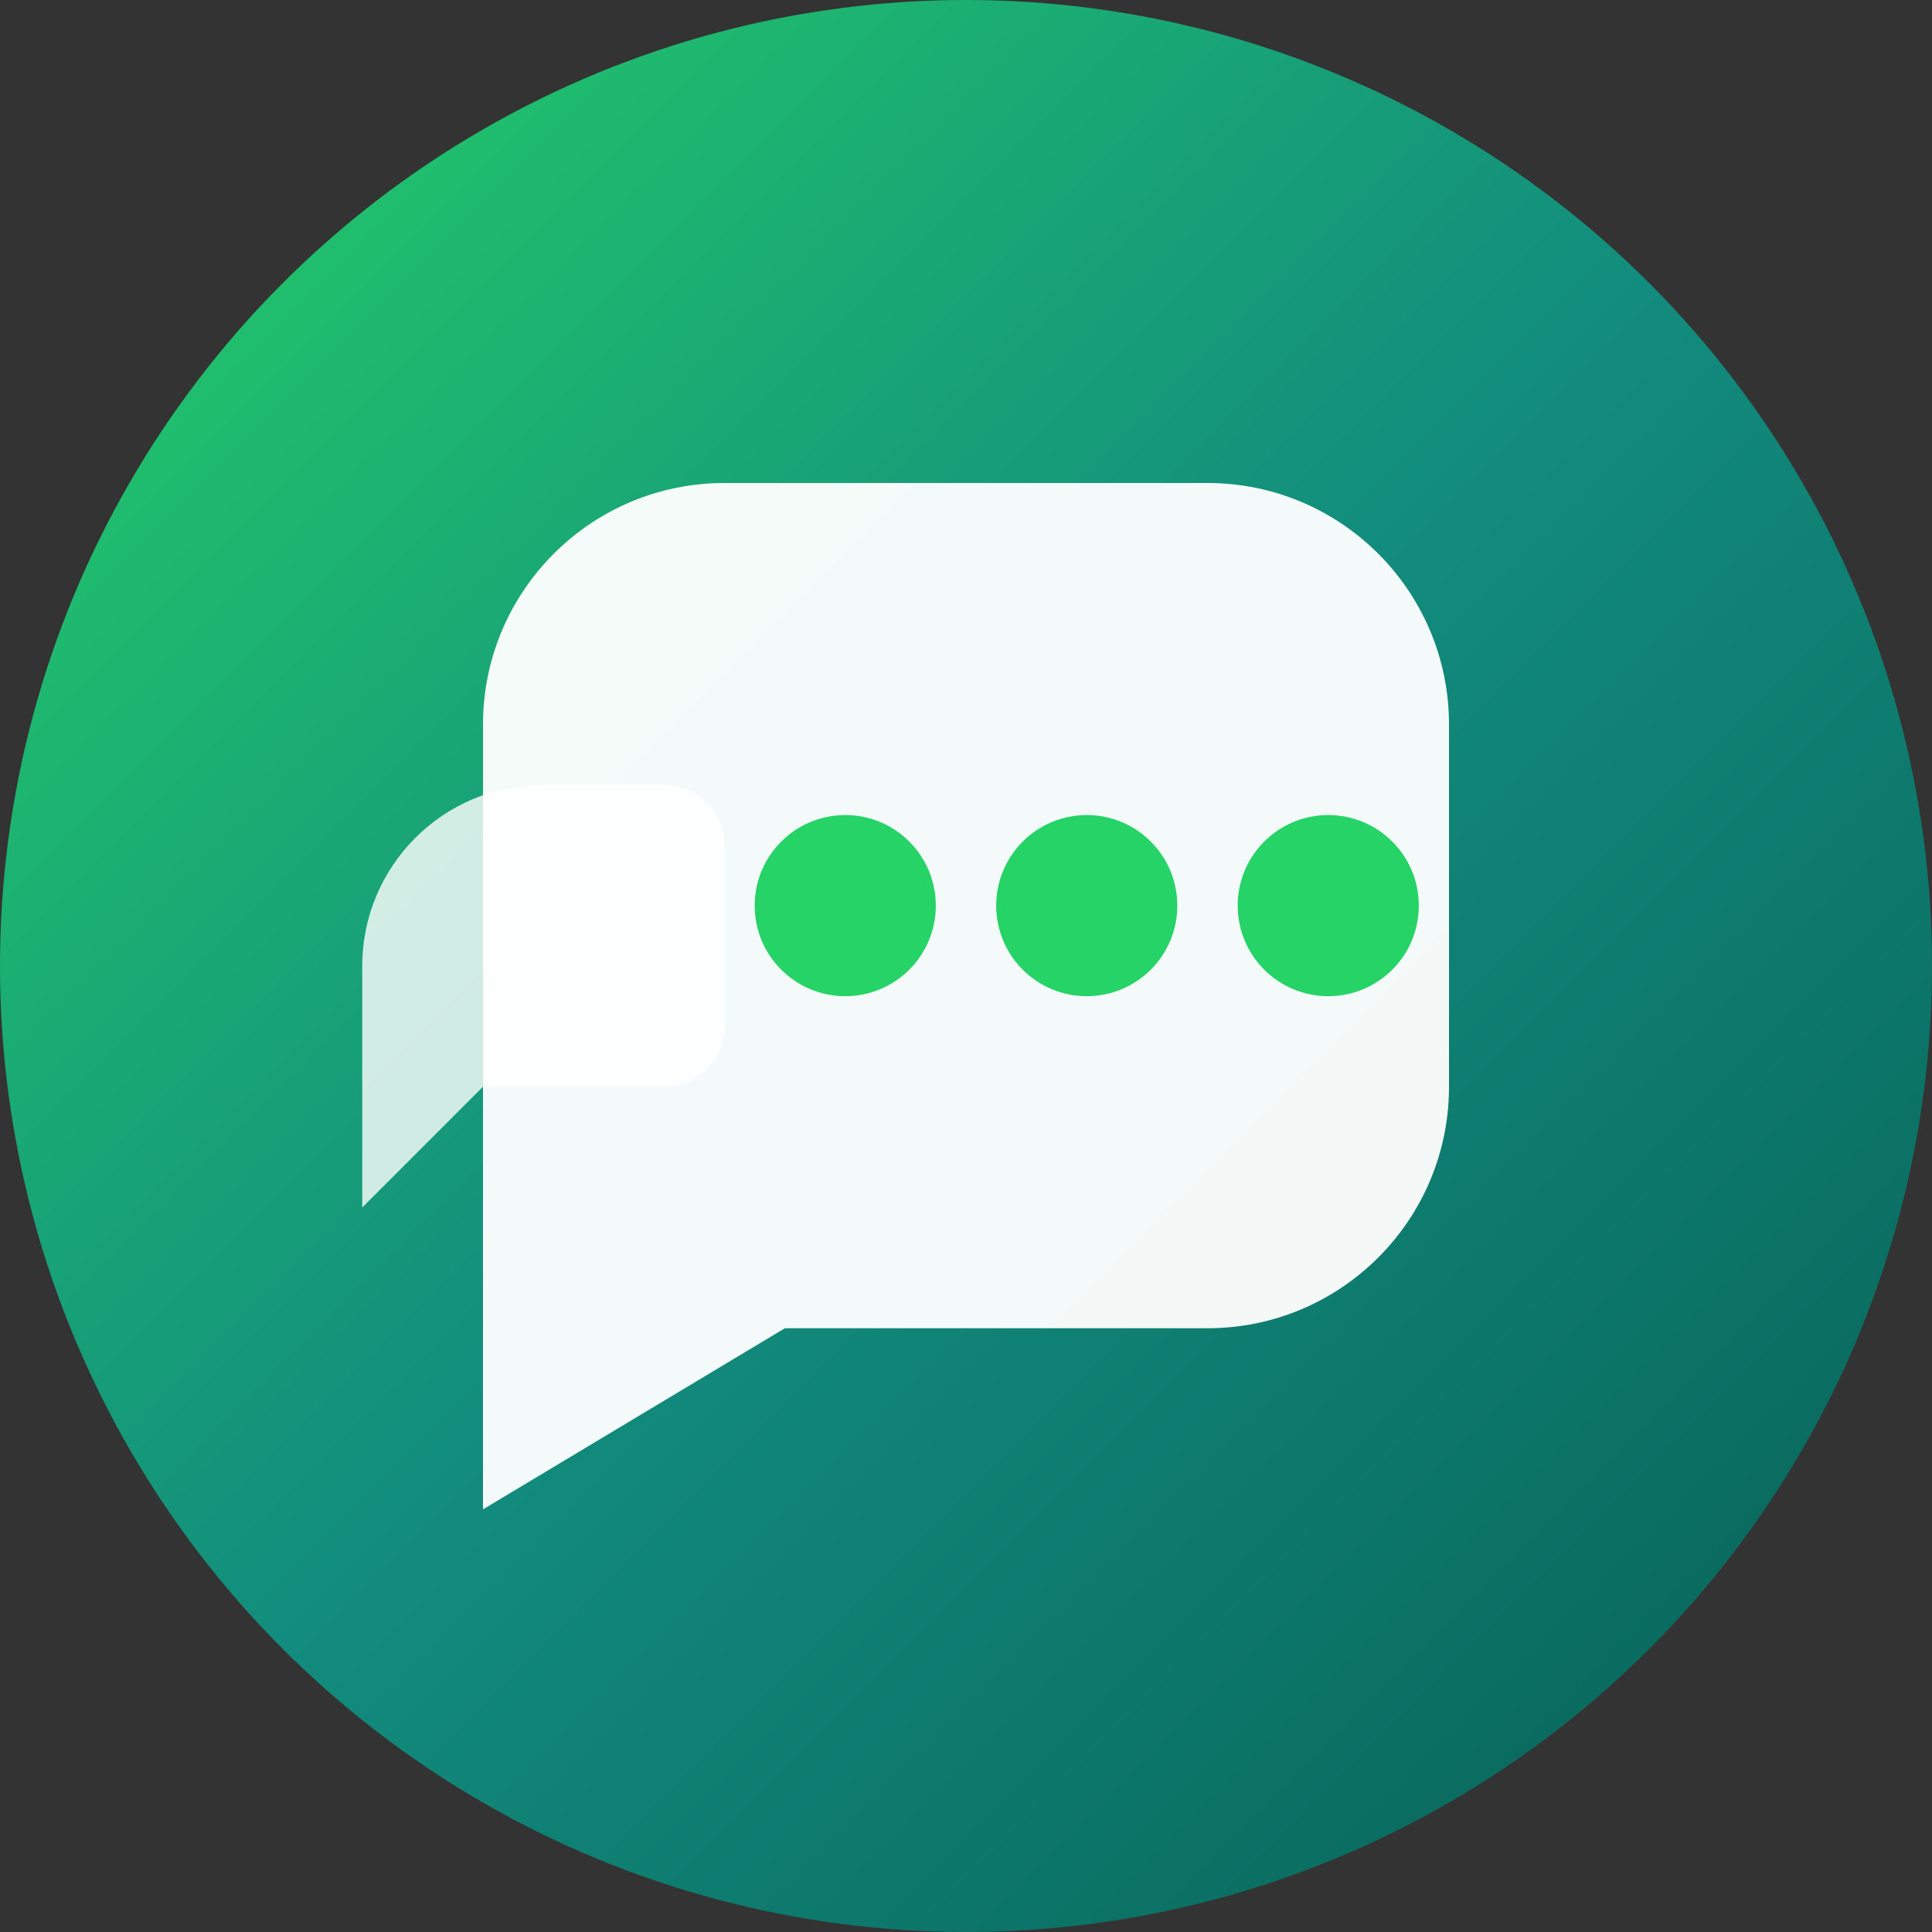
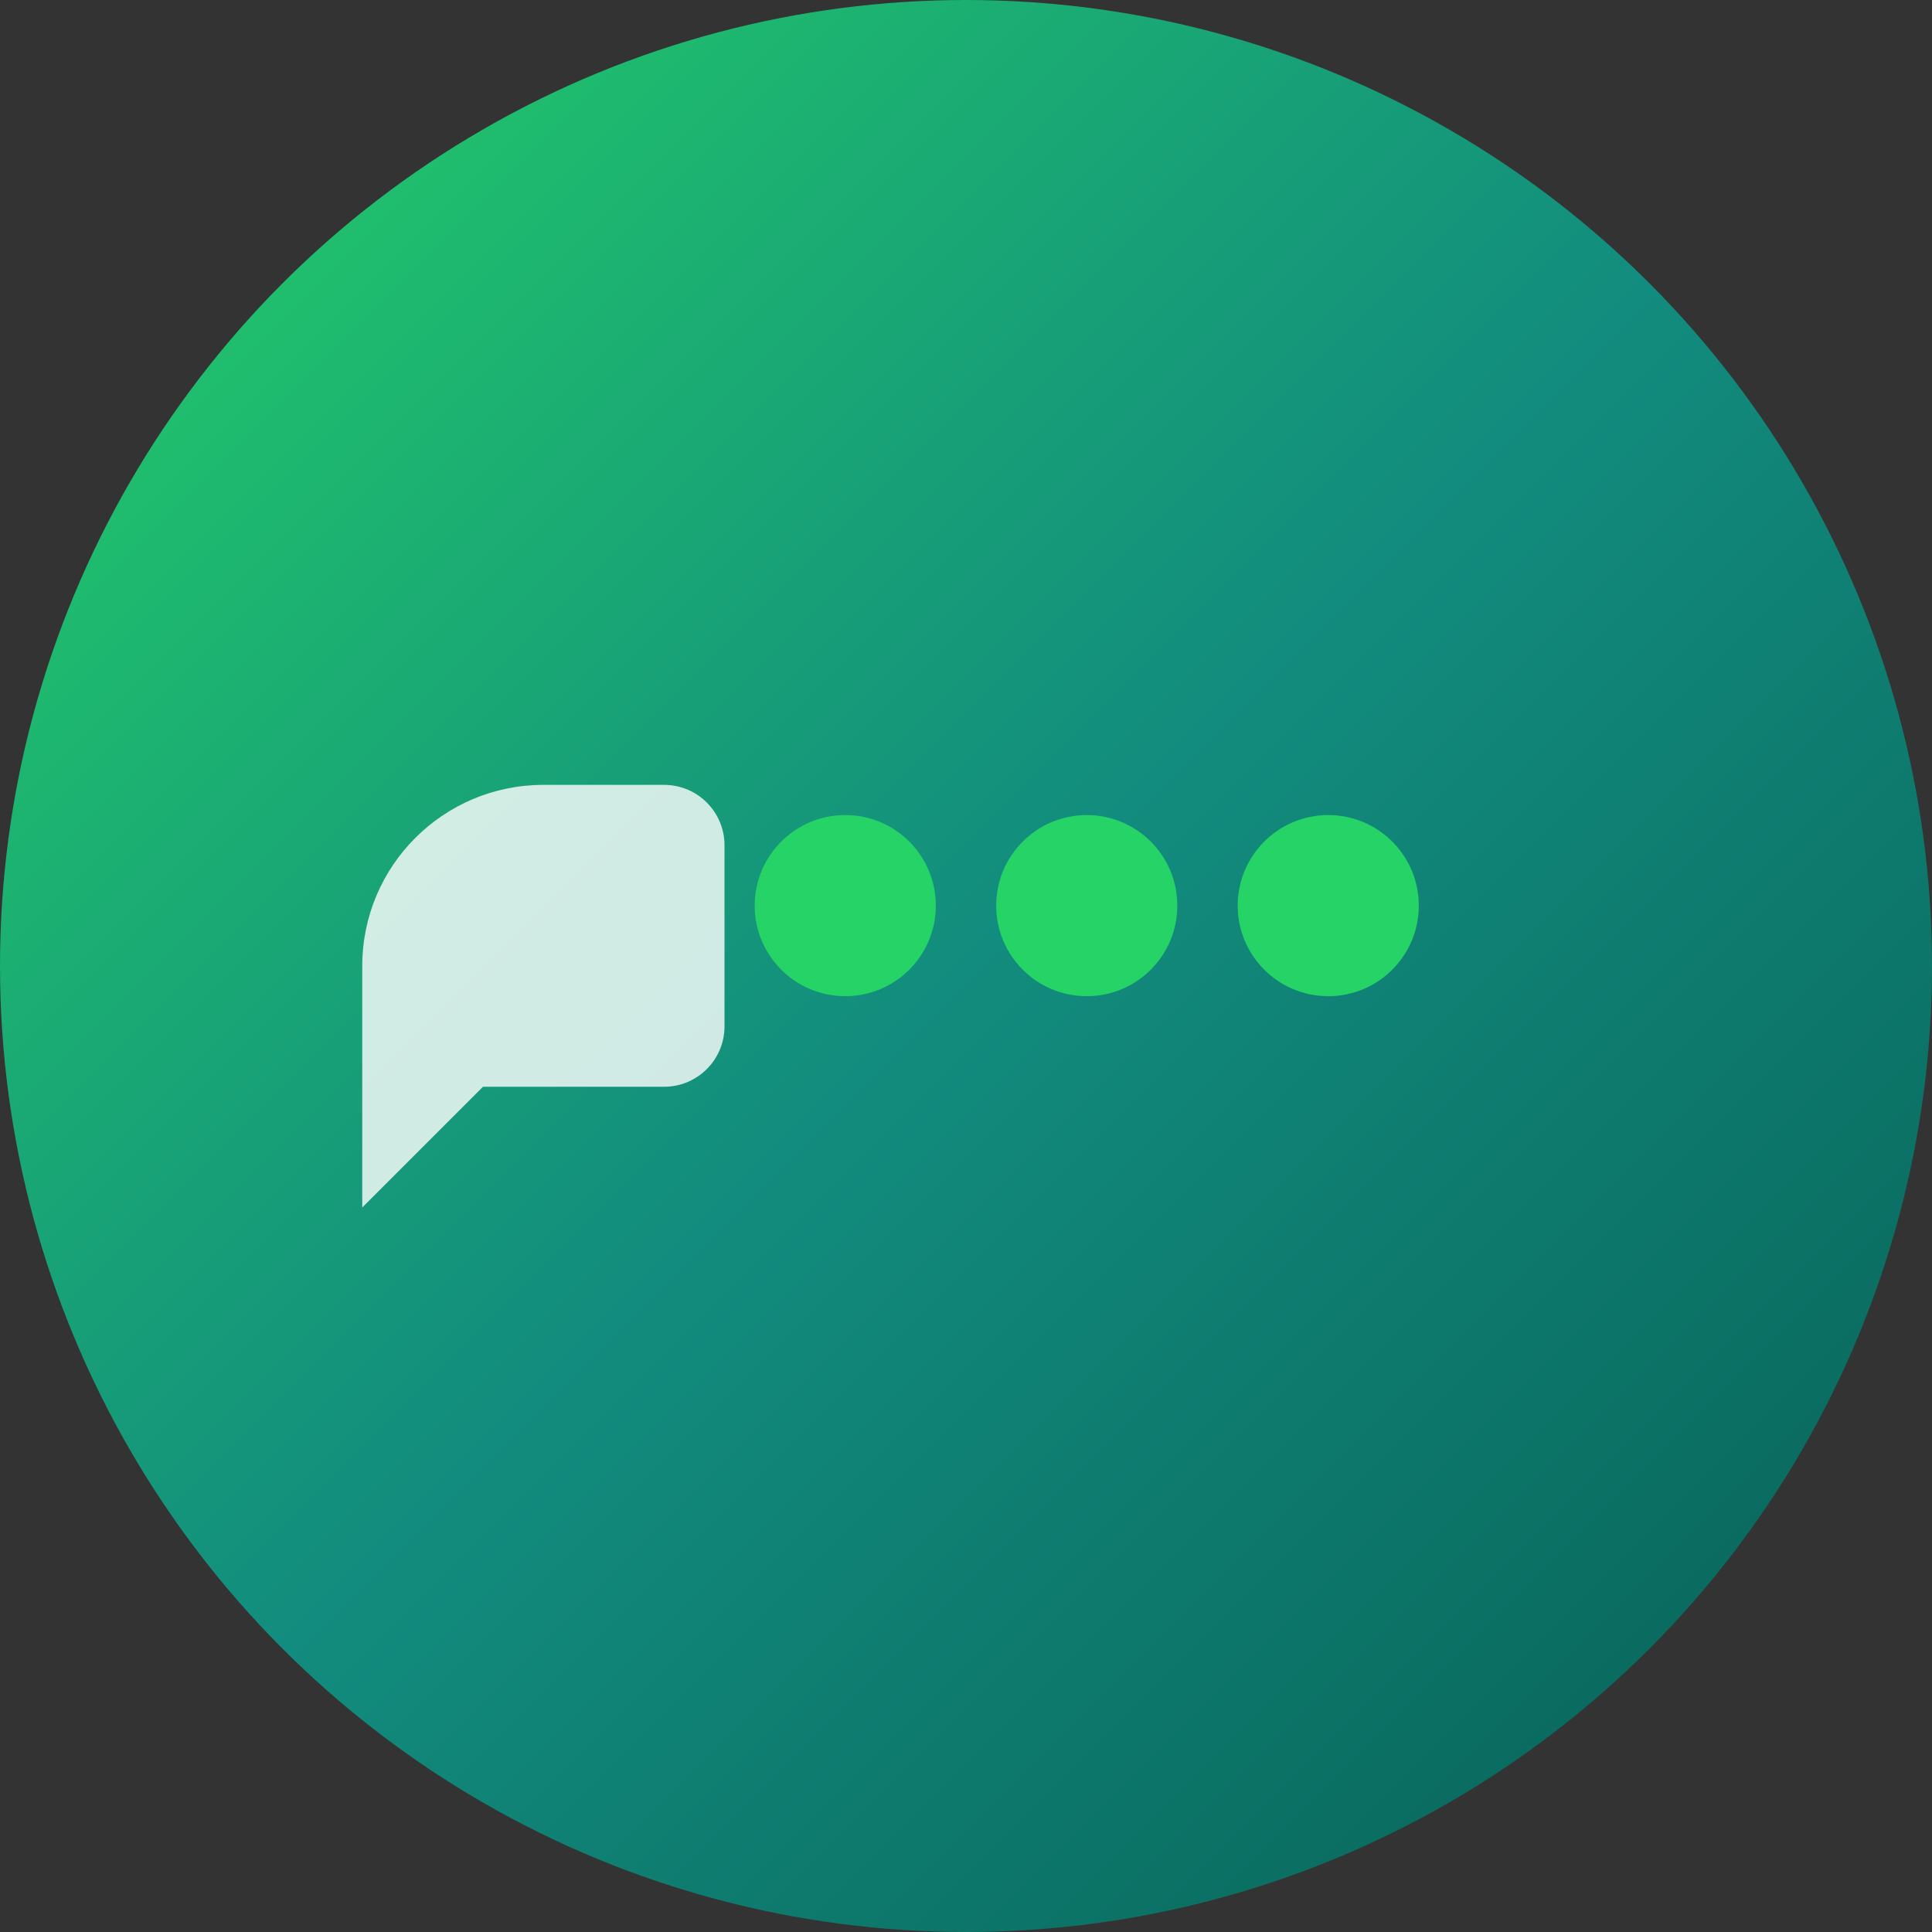
<svg xmlns="http://www.w3.org/2000/svg" width="32" height="32" viewBox="0 0 32 32" fill="none">
  <rect x="0" y="0" width="32" height="32" fill="#333333" stroke="none" />
  <circle cx="16" cy="16" r="16" fill="url(#gradient)" />
-   <path d="M8 12C8 9.791 9.791 8 12 8H20C22.209 8 24 9.791 24 12V18C24 20.209 22.209 22 20 22H13L8 25V12Z" fill="white" opacity="0.95" />
  <path d="M6 16C6 14.343 7.343 13 9 13H11C11.552 13 12 13.448 12 14V17C12 17.552 11.552 18 11 18H8L6 20V16Z" fill="white" opacity="0.8" />
  <circle cx="14" cy="15" r="1.5" fill="#25D366" />
  <circle cx="18" cy="15" r="1.5" fill="#25D366" />
  <circle cx="22" cy="15" r="1.5" fill="#25D366" />
  <defs>
    <linearGradient id="gradient" x1="0%" y1="0%" x2="100%" y2="100%">
      <stop offset="0%" style="stop-color:#25D366;stop-opacity:1" />
      <stop offset="50%" style="stop-color:#128C7E;stop-opacity:1" />
      <stop offset="100%" style="stop-color:#075E54;stop-opacity:1" />
    </linearGradient>
  </defs>
</svg>